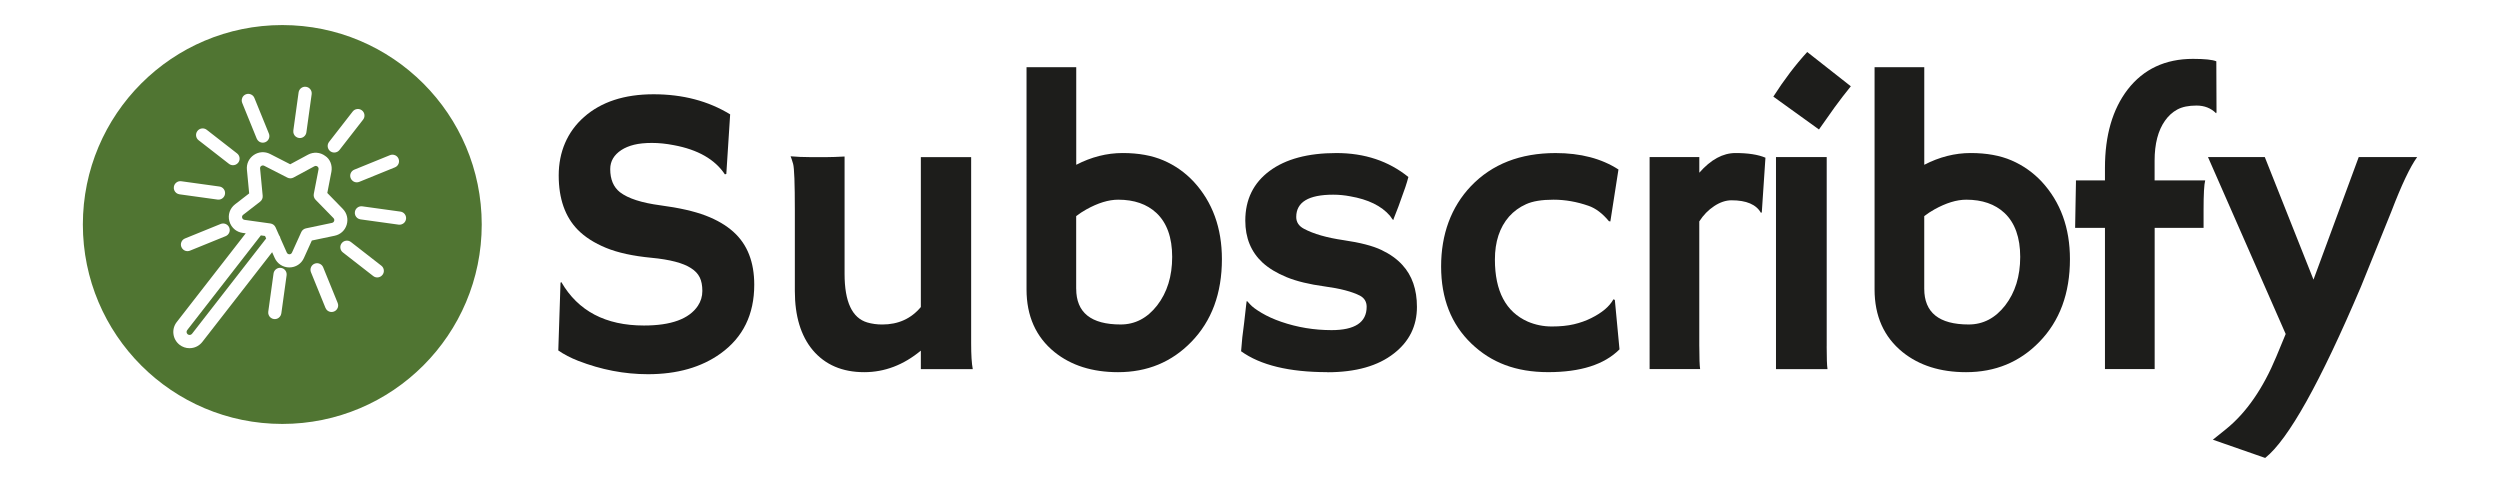
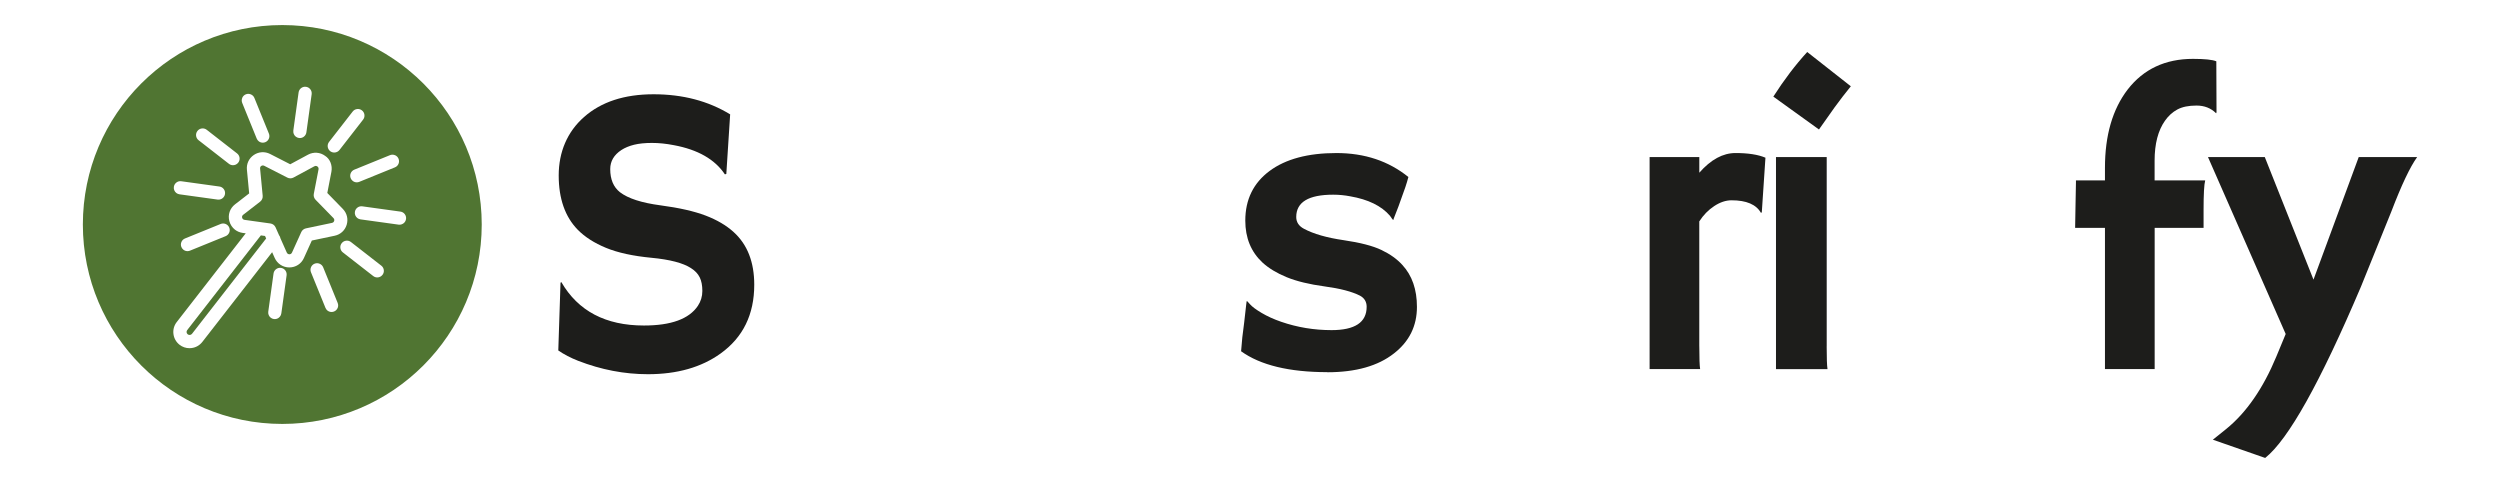
<svg xmlns="http://www.w3.org/2000/svg" id="Calque_1" data-name="Calque 1" viewBox="0 0 910.93 176">
  <defs>
    <style>
      .cls-1 {
        fill: #1d1d1b;
      }

      .cls-2 {
        fill: #507532;
      }
    </style>
  </defs>
  <g>
    <path class="cls-1" d="m266.05,41.65l-1.4,21.73-.52.15c-3.65-5.47-9.86-9.02-18.63-10.64-2.76-.54-5.41-.81-7.95-.81s-4.71.22-6.51.66c-1.8.45-3.34,1.09-4.62,1.92-2.71,1.78-4.07,4.09-4.07,6.95,0,3.75,1.18,6.56,3.55,8.43,2.96,2.27,7.86,3.86,14.71,4.77s12.35,2.16,16.48,3.73c4.14,1.58,7.54,3.57,10.2,5.99,5.03,4.53,7.54,10.94,7.54,19.22,0,10.84-4.09,19.19-12.27,25.06-7,5.03-15.82,7.54-26.46,7.54-8.58,0-17.05-1.63-25.43-4.88-2.76-1.08-5.17-2.34-7.24-3.77l.81-24.69.3-.22c6.11,10.55,16.14,15.82,30.09,15.82,9.91,0,16.46-2.39,19.66-7.17,1.08-1.63,1.63-3.44,1.63-5.43s-.32-3.65-.96-4.95-1.7-2.43-3.18-3.36c-2.86-1.87-7.66-3.13-14.41-3.77-6.75-.64-12.27-1.85-16.56-3.62-4.29-1.77-7.71-3.97-10.28-6.58-4.63-4.73-6.95-11.34-6.95-19.81s3.08-15.87,9.24-21.29c6.26-5.52,14.7-8.28,25.32-8.28s19.92,2.44,27.91,7.32Z" />
-     <path class="cls-1" d="m335.52,127.77c-6.31,5.22-13.18,7.84-20.62,7.84-7.98,0-14.24-2.68-18.78-8.06-4.34-5.22-6.5-12.4-6.5-21.51v-29.35c0-9.86-.21-15.51-.63-16.97-.42-1.45-.73-2.37-.92-2.77,2.27.2,4.63.3,7.1.3h6.14c1.63,0,3.77-.08,6.43-.22v42.8c0,10.16,2.76,16.04,8.28,17.67,1.68.49,3.5.74,5.47.74,5.81,0,10.5-2.12,14.04-6.36v-54.63h18.33v67.79c0,4.34.2,7.49.59,9.46h-18.92v-6.73Z" />
-     <path class="cls-1" d="m392.14,60.05c5.52-2.86,11.16-4.29,16.93-4.29s10.73.9,14.9,2.7,7.82,4.37,10.98,7.73c6.85,7.44,10.28,16.85,10.28,28.24,0,12.47-3.72,22.52-11.16,30.16-7.15,7.35-16.04,11.02-26.69,11.02-9.36,0-17.08-2.44-23.14-7.32-6.8-5.52-10.2-13.14-10.2-22.84V24.49h18.11v35.56Zm0,45.17c0,8.67,5.4,13.01,16.19,13.01,5.27,0,9.71-2.32,13.31-6.95,3.65-4.73,5.47-10.62,5.47-17.67s-1.92-12.44-5.77-16.04c-3.45-3.2-8.08-4.81-13.9-4.81-3.5,0-7.37,1.19-11.61,3.55-1.33.74-2.56,1.55-3.7,2.44v26.46Z" />
    <path class="cls-1" d="m483.64,135.6c-13.9,0-24.37-2.54-31.42-7.61.1-1.48.25-3.16.44-5.03l.67-5.33c.39-3.5.64-5.68.74-6.54.1-.86.17-1.33.22-1.4s.44.32,1.18,1.18c.74.86,2.14,1.91,4.21,3.14,2.07,1.23,4.46,2.32,7.17,3.25,5.87,2.02,11.98,3.03,18.33,3.03,8.52,0,12.79-2.83,12.79-8.5,0-1.82-.81-3.18-2.44-4.06-2.91-1.48-7.18-2.6-12.83-3.36s-10.26-1.89-13.86-3.36c-3.6-1.48-6.53-3.25-8.8-5.32-4.19-3.89-6.29-9-6.29-15.3,0-7.69,2.96-13.73,8.87-18.11,5.86-4.34,13.97-6.51,24.32-6.51s19,2.91,26.24,8.73c-.34,1.28-.71,2.51-1.11,3.7-1.13,3.25-1.97,5.59-2.51,7.02l-1.7,4.36c-.1.39-.17.59-.22.59-.1,0-.49-.52-1.18-1.55-3.1-3.6-7.94-5.96-14.49-7.09-2.02-.39-4.09-.59-6.21-.59-8.97,0-13.45,2.71-13.45,8.13,0,1.87.94,3.3,2.81,4.29,3.5,1.87,8.29,3.25,14.38,4.14s10.71,2.08,13.86,3.59c3.15,1.5,5.69,3.32,7.61,5.44,3.55,3.84,5.32,8.94,5.32,15.3,0,6.95-2.79,12.6-8.35,16.93-5.82,4.59-13.92,6.88-24.32,6.88Z" />
-     <path class="cls-1" d="m590.08,127.32c-5.52,5.52-14.17,8.28-25.95,8.28s-20.77-3.47-28.01-10.42c-7.34-7.05-11.02-16.41-11.02-28.09s3.62-21.63,10.87-29.27c7.69-8.03,17.97-12.05,30.83-12.05,9.12,0,16.75,2,22.92,5.99l-2.95,18.92-.52-.08c-2.37-2.86-4.86-4.73-7.47-5.62-4.24-1.48-8.48-2.22-12.72-2.22s-7.57.54-9.98,1.63c-2.42,1.08-4.49,2.59-6.21,4.51-3.45,3.94-5.17,9.17-5.17,15.67,0,11.53,3.99,19.07,11.98,22.62,2.76,1.18,5.68,1.77,8.76,1.77s5.77-.27,8.06-.81c2.29-.54,4.37-1.28,6.25-2.22,3.99-1.97,6.7-4.26,8.13-6.87l.52.22,1.7,18.04Z" />
    <path class="cls-1" d="m619.18,126.21c0,4.24.1,7,.3,8.28h-18.41V57.24h18.11v5.69c4.19-4.78,8.59-7.17,13.2-7.17s8.24.57,10.9,1.7l-1.33,19.89-.3.22c-1.73-3.06-5.3-4.59-10.72-4.59-2.07,0-4.18.7-6.32,2.11s-3.95,3.26-5.44,5.58v45.53Z" />
    <path class="cls-1" d="m646.15,35.21c3.94-6.16,8.06-11.58,12.35-16.26l15.89,12.49c-2.12,2.61-4.09,5.17-5.92,7.69l-5.69,8.05-16.63-11.98Zm19.44,91c0,4.24.1,7,.3,8.28h-18.77V57.24h18.48v68.97Z" />
-     <path class="cls-1" d="m701.14,60.05c5.52-2.86,11.16-4.29,16.93-4.29s10.73.9,14.9,2.7c4.16,1.8,7.82,4.37,10.98,7.73,6.85,7.44,10.28,16.85,10.28,28.24,0,12.47-3.72,22.52-11.16,30.16-7.15,7.35-16.04,11.02-26.69,11.02-9.36,0-17.08-2.44-23.14-7.32-6.8-5.52-10.2-13.14-10.2-22.84V24.49h18.11v35.56Zm0,45.17c0,8.67,5.4,13.01,16.19,13.01,5.27,0,9.71-2.32,13.31-6.95,3.64-4.73,5.47-10.62,5.47-17.67s-1.92-12.44-5.76-16.04c-3.45-3.2-8.08-4.81-13.9-4.81-3.5,0-7.37,1.19-11.61,3.55-1.33.74-2.56,1.55-3.7,2.44v26.46Z" />
    <path class="cls-1" d="m803.51,65.74c-.39,1.43-.59,5.03-.59,10.79v6.5h-17.82v51.45h-18.11v-51.45h-10.87c.05-3.25.1-6.14.15-8.65l.15-7.91v-.74h10.57v-4.58c0-11.83,2.76-21.34,8.28-28.54,5.77-7.44,13.7-11.16,23.8-11.16,4.29,0,7.12.3,8.5.89l.07,18.56-.15.37c-1.87-1.87-4.25-2.81-7.14-2.81s-5.21.48-6.99,1.44c-1.77.96-3.28,2.33-4.51,4.1-2.51,3.55-3.77,8.4-3.77,14.56v7.17h18.41Z" />
    <path class="cls-1" d="m806.3,160.22l4.88-3.92c7.34-5.96,13.43-14.76,18.26-26.39l3.4-8.21-28.31-64.46h20.7l17.74,44.65,16.48-44.65h21.29c-2.56,3.55-5.69,10.15-9.39,19.81l-11.09,27.42c-14.84,34.89-26.46,55.69-34.89,62.39l-19.07-6.65Z" />
  </g>
  <g>
    <path class="cls-2" d="m121.76,80.5c.07-.22.12-.64-.25-1.03l-6.53-6.69c-.55-.57-.79-1.36-.64-2.13l1.73-8.95c.11-.54-.2-.87-.39-1.02-.18-.13-.61-.38-1.13-.09l-7.6,4.1c-.69.38-1.52.39-2.23.03l-8.45-4.32c-.48-.24-.87-.07-1.06.06-.19.12-.49.41-.44.93l.95,9.95c.08.81-.27,1.62-.92,2.13l-6.2,4.8c-.47.36-.43.82-.36,1.07.05.21.24.69.87.77l9.44,1.32c.83.12,1.52.65,1.86,1.4l1.28,2.88c.27.34.44.73.5,1.12l2.31,5.2c.25.56.76.62.96.62.24,0,.69-.08.93-.6l3.39-7.48c.31-.69.95-1.2,1.69-1.36l9.52-2c.51-.11.7-.48.76-.69Z" />
    <path class="cls-2" d="m102.86,9.13c-40.14,0-72.67,32.54-72.67,72.67s32.54,72.67,72.67,72.67,72.67-32.54,72.67-72.67S142.99,9.13,102.86,9.13Zm41.07,47.41c.59.25,1.05.71,1.29,1.31.24.59.24,1.24-.01,1.84-.25.59-.71,1.05-1.31,1.29l-12.99,5.28c-.29.12-.6.18-.9.18-.53,0-1.05-.17-1.48-.51-.33-.26-.59-.6-.75-.99-.24-.59-.24-1.24.01-1.83.25-.59.72-1.05,1.31-1.29l12.99-5.28c.59-.24,1.24-.24,1.83.01Zm-24.03-4.83l8.61-11.07c.39-.51.96-.83,1.6-.91.64-.08,1.27.09,1.77.49.51.39.83.96.91,1.6.08.64-.09,1.26-.49,1.77l-8.61,11.07c-.47.61-1.18.92-1.9.92-.51,0-1.03-.16-1.47-.5-1.05-.81-1.23-2.33-.42-3.37Zm-13.02-4.15l1.92-13.88c.09-.64.42-1.2.93-1.59.51-.39,1.15-.55,1.78-.46.63.08,1.19.41,1.58.92.39.51.56,1.15.47,1.79l-1.92,13.88c-.09.64-.42,1.2-.93,1.59-.42.32-.92.49-1.44.49-.11,0-.23,0-.34-.02-.42-.06-.81-.23-1.14-.48-.68-.53-1.02-1.38-.9-2.23Zm-18.62-11.9c.25-.59.71-1.05,1.31-1.29.59-.24,1.25-.24,1.84.02.59.25,1.05.71,1.29,1.31l5.28,12.98c.24.59.24,1.25-.01,1.84-.25.59-.71,1.05-1.31,1.29-.29.12-.6.18-.9.18-.52,0-1.05-.17-1.47-.5-.33-.26-.59-.6-.75-.99l-5.28-12.99c-.24-.59-.24-1.24.01-1.83Zm-16.31,12.05c.81-1.04,2.32-1.23,3.37-.42l11.06,8.61c.51.4.83.96.91,1.6.08.64-.09,1.27-.49,1.77-.47.61-1.18.93-1.9.93-.51,0-1.03-.16-1.47-.5l-11.07-8.61c-1.05-.81-1.23-2.32-.42-3.37Zm11.58,35.22c.24.59.24,1.24-.01,1.83-.25.59-.72,1.05-1.31,1.29l-12.99,5.28c-.29.12-.6.18-.9.18-.53,0-1.05-.17-1.48-.51-.33-.26-.59-.6-.75-.99-.24-.59-.24-1.24.01-1.83.25-.59.71-1.05,1.31-1.29l12.99-5.28c.59-.24,1.25-.24,1.84.01.59.25,1.05.71,1.29,1.31Zm-20.18-14.85c.09-.63.42-1.2.93-1.58.51-.39,1.15-.56,1.78-.46l13.88,1.92c.63.08,1.19.41,1.58.92.39.51.56,1.15.47,1.79-.09.63-.41,1.19-.93,1.58-.42.32-.93.49-1.45.49-.11,0-.22,0-.33-.02l-13.88-1.92c-.42-.06-.81-.22-1.15-.48-.68-.53-1.02-1.38-.9-2.23Zm39.15,46.11c-.09.64-.42,1.2-.93,1.59-.42.32-.92.49-1.44.49-.11,0-.23,0-.34-.02-.42-.06-.81-.22-1.14-.48-.68-.53-1.02-1.38-.9-2.23l1.92-13.88c.09-.64.42-1.2.93-1.59.51-.39,1.14-.55,1.78-.46.63.09,1.2.41,1.58.92.39.51.56,1.15.47,1.79l-1.92,13.88Zm2.94-16.74h-.02c-2.34-.02-4.38-1.35-5.33-3.47l-.93-2.09-25.44,32.7c-.97,1.24-2.36,2.04-3.93,2.23-.25.03-.5.05-.75.05-1.31,0-2.57-.43-3.61-1.24-1.24-.97-2.04-2.36-2.23-3.93-.2-1.57.23-3.11,1.2-4.36l25.14-32.33-1.12-.15c-1.03-.14-2-.55-2.8-1.17-1-.78-1.71-1.86-2.05-3.12-.61-2.31.18-4.65,2.06-6.11l5.16-3.99-.82-8.63c-.21-2.15.73-4.15,2.51-5.37,1.79-1.21,4.01-1.35,5.94-.37l7.33,3.75,6.49-3.5c2.01-1.08,4.4-.91,6.23.44,1.8,1.14,2.73,3.49,2.28,5.82l-1.49,7.7,5.65,5.8c1.51,1.55,2.04,3.72,1.41,5.79-.63,2.06-2.26,3.55-4.37,3.99l-8.33,1.75-2.89,6.38c-.95,2.11-2.99,3.42-5.31,3.42Zm17.59,14.76c-.25.59-.72,1.05-1.31,1.29-.29.12-.6.18-.9.18-.52,0-1.05-.17-1.48-.5-.33-.26-.59-.6-.75-1l-5.28-12.98c-.24-.59-.24-1.24.01-1.83.25-.59.71-1.05,1.31-1.29.6-.24,1.25-.24,1.84.02.59.25,1.05.71,1.29,1.31l5.28,12.98c.24.59.24,1.25-.01,1.84Zm16.32-12.05c-.39.51-.96.83-1.59.91-.1.01-.2.02-.3.02-.53,0-1.04-.17-1.47-.51l-11.06-8.61c-.51-.39-.83-.96-.91-1.59-.08-.64.09-1.27.49-1.77.39-.51.96-.83,1.6-.91.64-.08,1.27.09,1.77.49l11.06,8.61c.51.39.83.96.91,1.59.08.64-.09,1.27-.49,1.77Zm7.66-18.78c-.42.32-.92.49-1.44.49-.11,0-.23,0-.34-.02l-13.88-1.92c-.41-.06-.81-.22-1.14-.48-.68-.53-1.02-1.38-.9-2.23.09-.63.42-1.2.93-1.58.51-.39,1.15-.55,1.78-.46l13.88,1.92c.64.09,1.2.41,1.59.93.39.51.55,1.15.46,1.78-.09.63-.42,1.2-.93,1.58Z" />
    <path class="cls-2" d="m95.05,85.77l-26.84,34.51c-.18.23-.26.52-.22.81s.18.56.42.73c.48.37,1.17.29,1.55-.19l27.02-34.74-.41-.91-1.51-.21Z" />
  </g>
</svg>